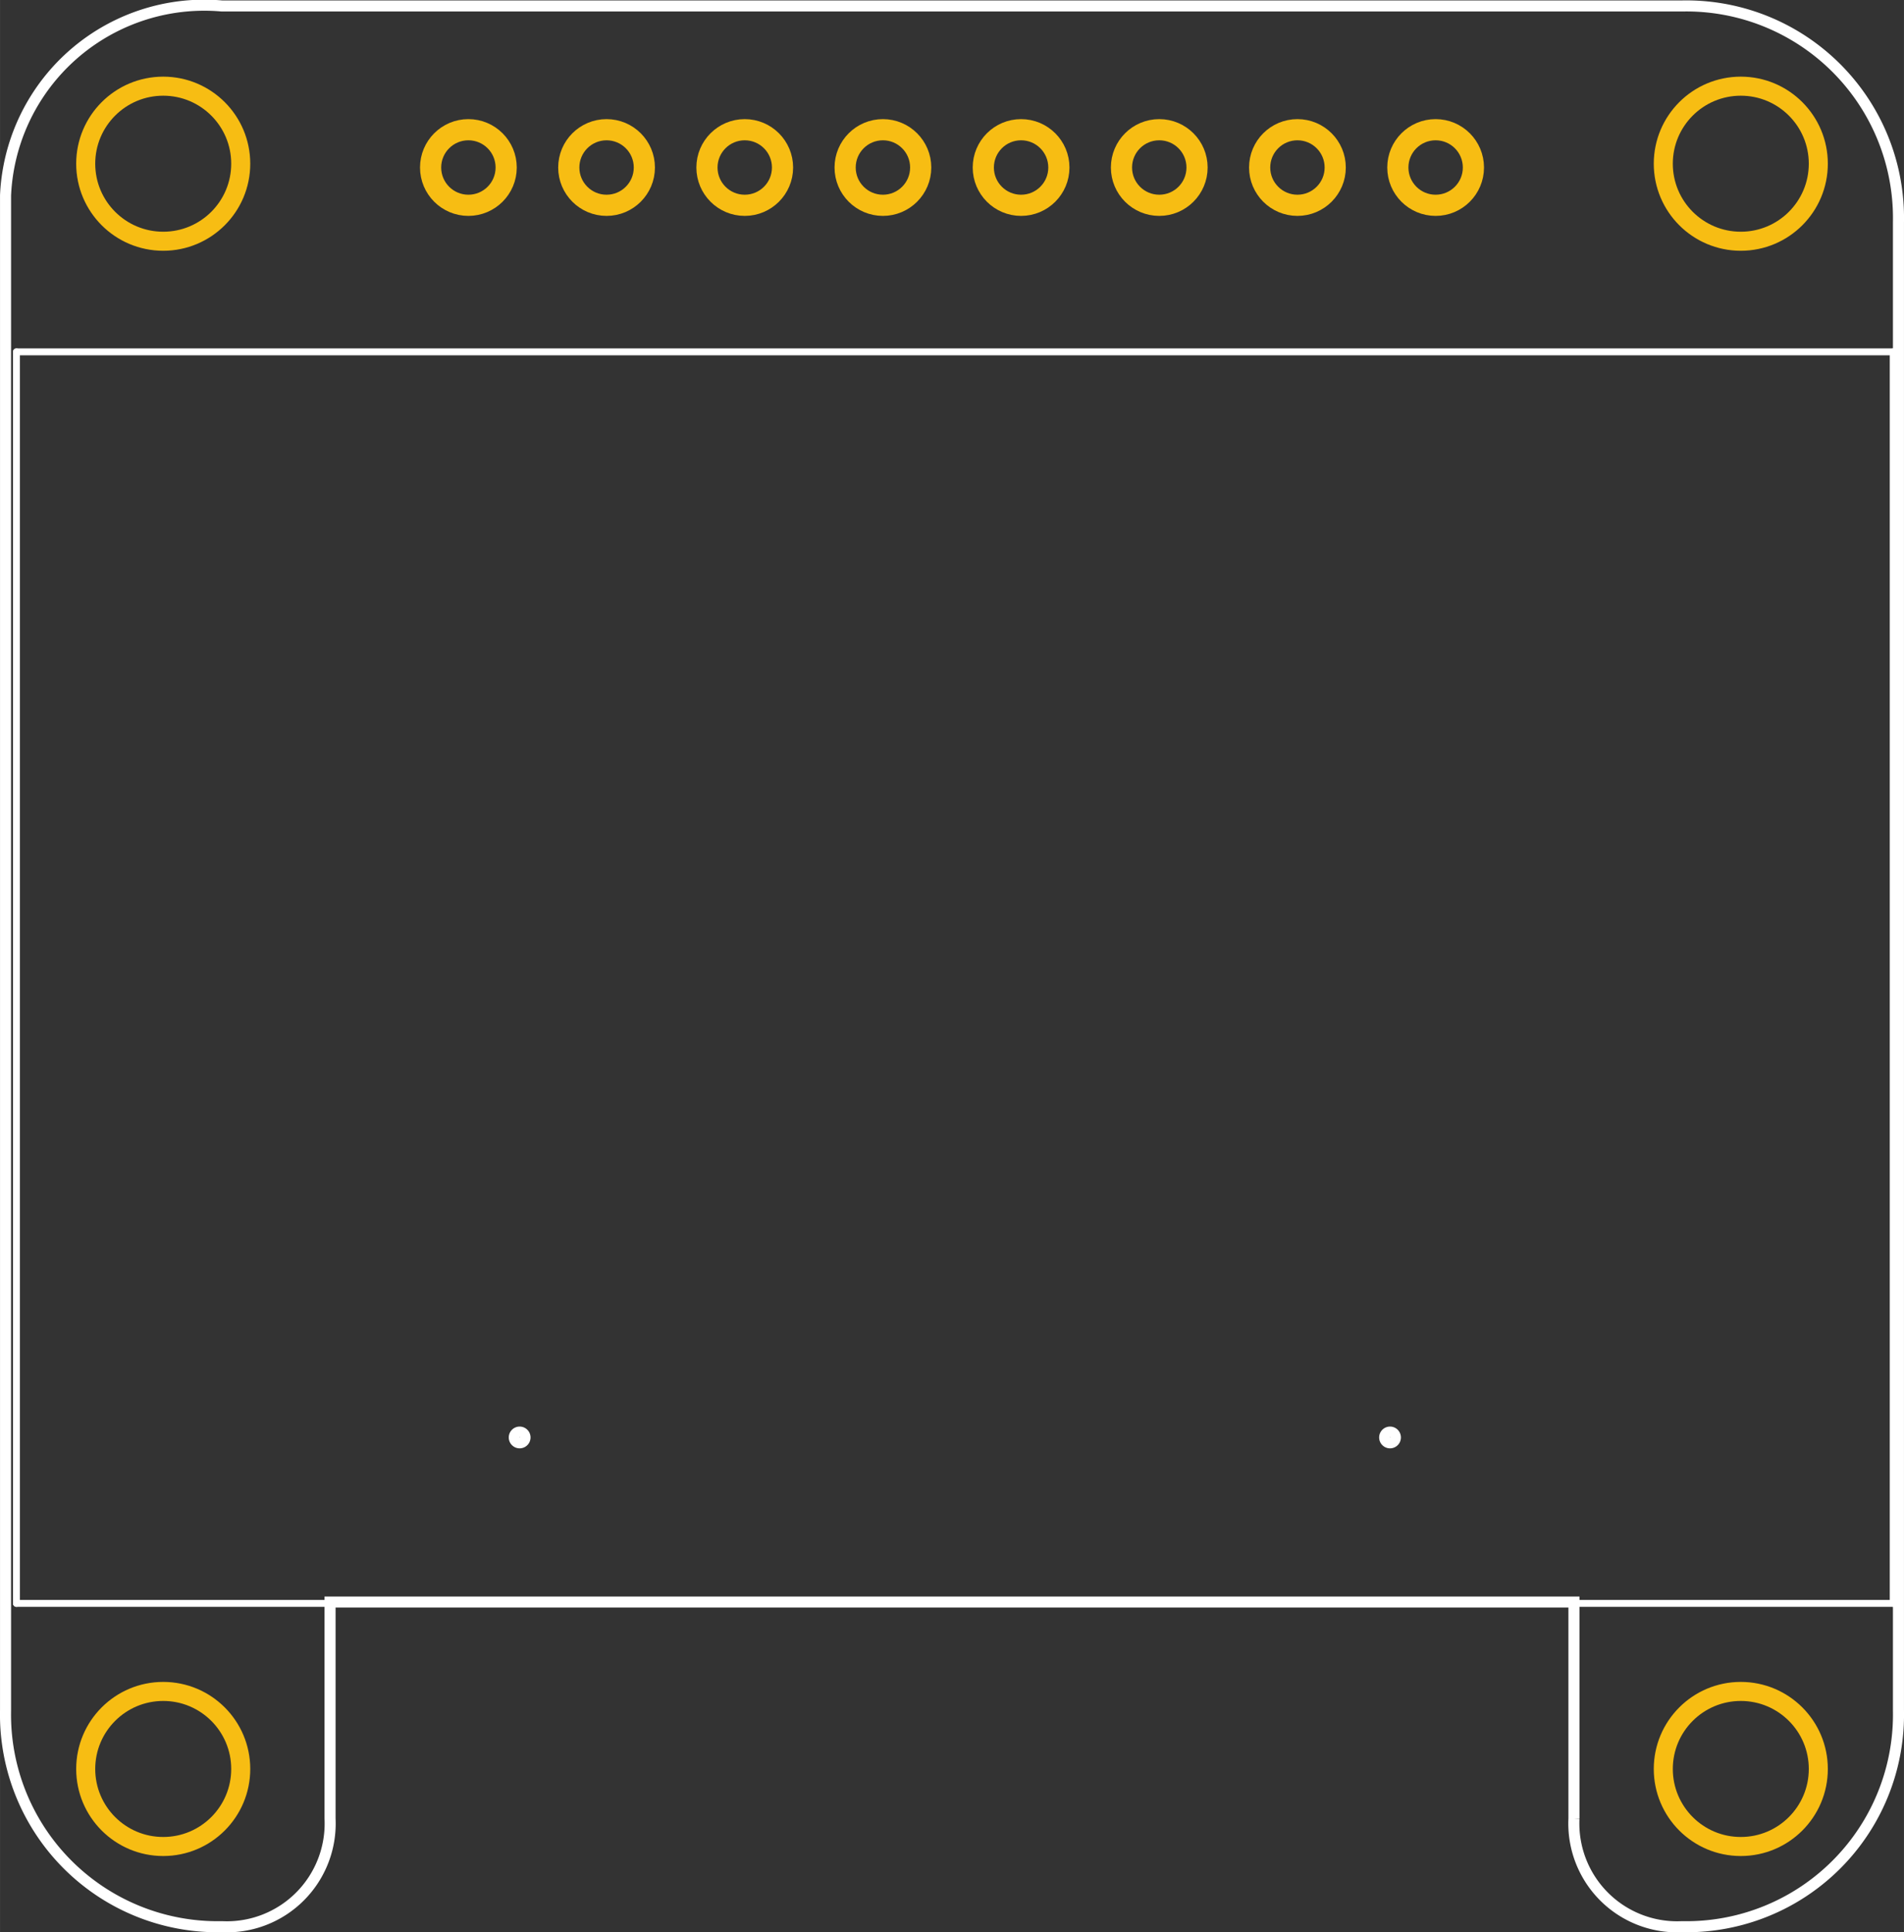
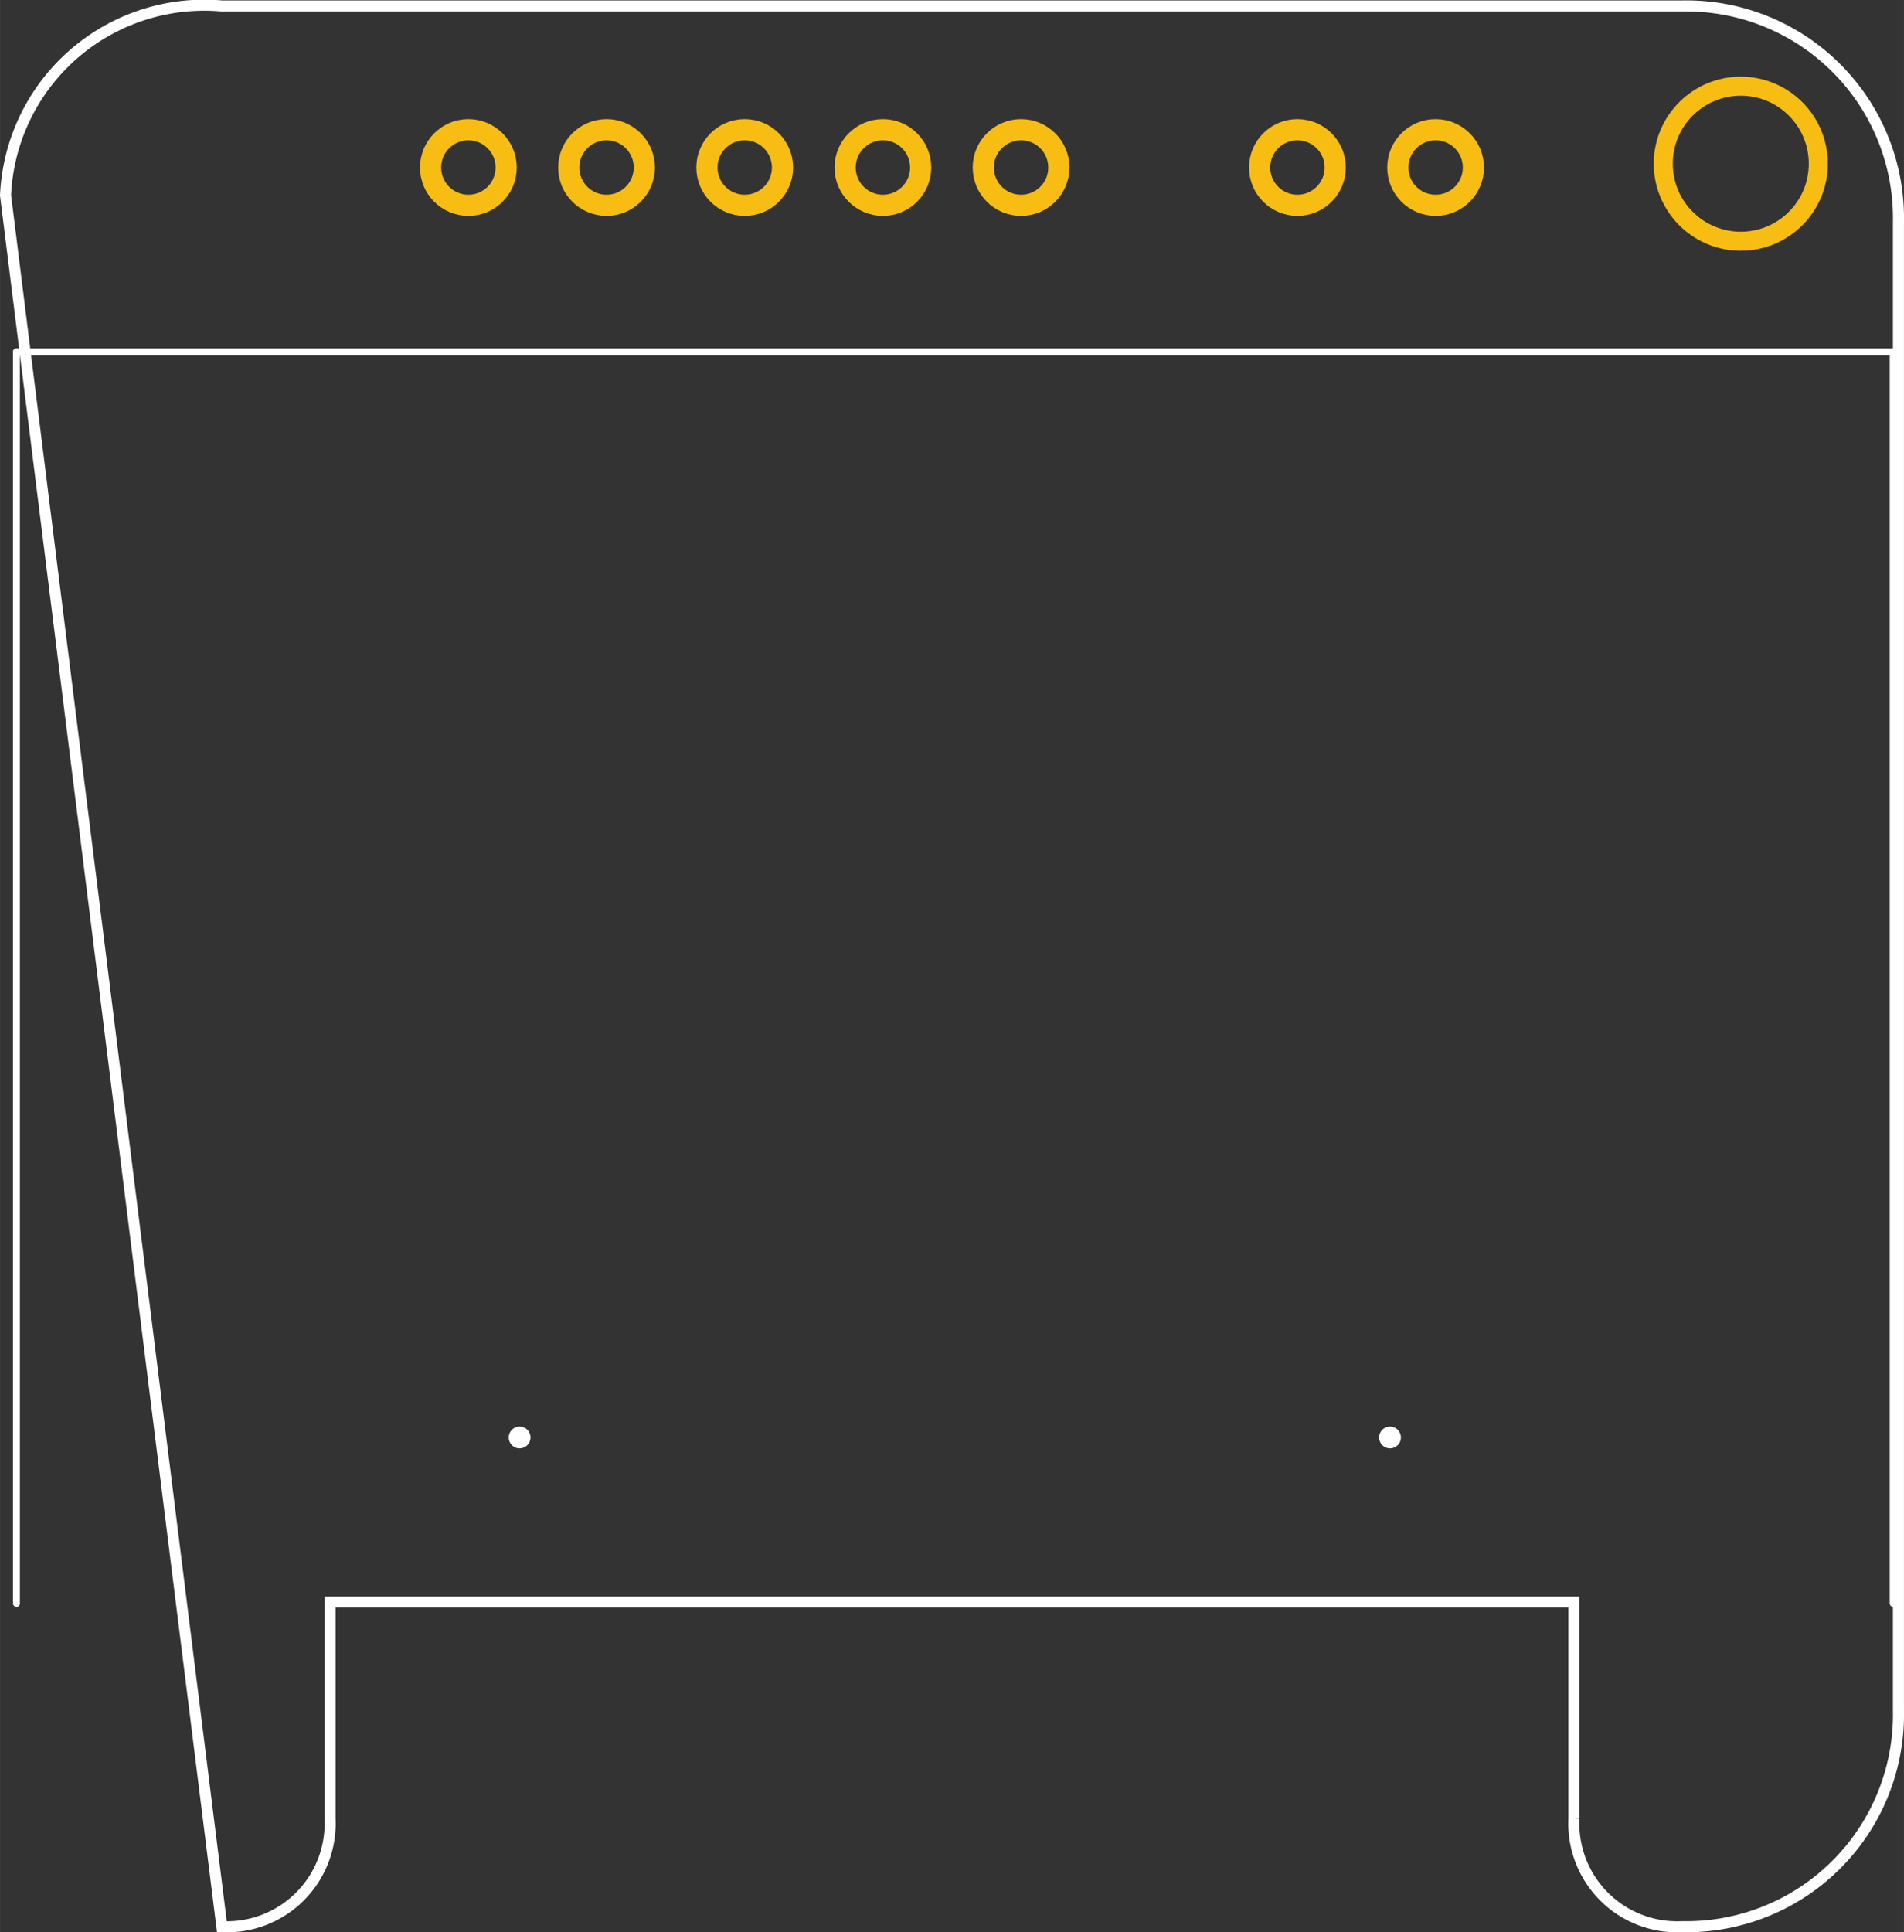
<svg xmlns="http://www.w3.org/2000/svg" width="1.378in" baseProfile="tiny" viewBox="0 0 99.212 100.654" x="0in" height="1.398in" y="0in" version="1.2">
  <rect x="0" y="0" width="99.212" height="100.654" fill="#333333" stroke="none" />
  <desc>
    <referenceFile>Adafruit OLED Monochrome 128x64 1.3 inch_pcb.svg</referenceFile>
  </desc>
  <desc>Fritzing footprint generated by brd2svg</desc>
  <g id="silkscreen" gorn="0.2">
-     <path fill="none" stroke="white" d="M82.015,94.729L82.015,83.455L17.197,83.455L17.197,94.729A5.381,5.381,0,0,1,11.561,100.366A11.051,11.051,0,0,1,0.288,89.092L0.288,10.176A10.366,10.366,0,0,1,11.561,0.311L87.652,0.311A11.051,11.051,0,0,1,98.924,11.585L98.924,89.092A11.051,11.051,0,0,1,87.652,100.366A5.381,5.381,0,0,1,82.015,94.729M26.798,74.881a0.279,0.279,0,1,0,0.558,0,0.279,0.279,0,1,0,-0.558,0zM72.152,74.881a0.279,0.279,0,1,0,0.558,0,0.279,0.279,0,1,0,-0.558,0z" stroke-width="0.576" />
+     <path fill="none" stroke="white" d="M82.015,94.729L82.015,83.455L17.197,83.455L17.197,94.729A5.381,5.381,0,0,1,11.561,100.366L0.288,10.176A10.366,10.366,0,0,1,11.561,0.311L87.652,0.311A11.051,11.051,0,0,1,98.924,11.585L98.924,89.092A11.051,11.051,0,0,1,87.652,100.366A5.381,5.381,0,0,1,82.015,94.729M26.798,74.881a0.279,0.279,0,1,0,0.558,0,0.279,0.279,0,1,0,-0.558,0zM72.152,74.881a0.279,0.279,0,1,0,0.558,0,0.279,0.279,0,1,0,-0.558,0z" stroke-width="0.576" />
    <g>
      <title>element:JP1</title>
      <g>
        <title>package:1X08_ROUND_70</title>
      </g>
    </g>
    <g>
      <title>element:U1</title>
      <g>
        <title>package:UG-2864HSWEG01_1.3_WRAPAROUND</title>
        <line x2="98.651" stroke="white" stroke-linecap="round" stroke-width="0.36" y1="18.33" y2="18.33" x1="0.856" />
        <line x2="98.651" stroke="white" stroke-linecap="round" stroke-width="0.36" y1="18.33" y2="83.526" x1="98.651" />
-         <line x2="0.856" stroke="white" stroke-linecap="round" stroke-width="0.36" y1="83.526" y2="83.526" x1="98.651" />
        <line x2="0.856" stroke="white" stroke-linecap="round" stroke-width="0.36" y1="83.526" y2="18.33" x1="0.856" />
      </g>
    </g>
  </g>
  <g id="copper1" gorn="0.3">
    <g id="copper0" gorn="0.3.0">
      <circle fill="none" r="1.969" stroke="#F7BD13" id="connector6pad" stroke-width="1.103" gorn="0.3.0.0" cx="31.606" cy="8.726" connectorname="SCLK_SCK" />
      <circle fill="none" r="1.969" stroke="#F7BD13" id="connector12pad" stroke-width="1.103" gorn="0.3.0.1" cx="74.807" cy="8.726" connectorname="GND" />
-       <circle fill="none" r="4.039" stroke="#F7BD13" id="connector14pad" stroke-width="0.992" gorn="0.3.0.2" cx="8.504" cy="92.15" connectorname="P$1" />
      <circle fill="none" r="1.969" stroke="#F7BD13" id="connector7pad" stroke-width="1.103" gorn="0.3.0.3" cx="38.806" cy="8.726" connectorname="DC_SA0" />
-       <circle fill="none" r="4.039" stroke="#F7BD13" id="connector16pad" stroke-width="0.992" gorn="0.3.0.4" cx="8.504" cy="8.528" connectorname="P$1" />
      <circle fill="none" r="1.969" stroke="#F7BD13" id="connector8pad" stroke-width="1.103" gorn="0.3.0.5" cx="46.006" cy="8.726" connectorname="RESET" />
      <circle fill="none" r="4.039" stroke="#F7BD13" id="connector13pad" stroke-width="0.992" gorn="0.3.0.6" cx="90.709" cy="8.528" connectorname="P$1" />
      <circle fill="none" r="1.969" stroke="#F7BD13" id="connector9pad" stroke-width="1.103" gorn="0.3.0.7" cx="53.206" cy="8.726" connectorname="CS" />
-       <circle fill="none" r="4.039" stroke="#F7BD13" id="connector15pad" stroke-width="0.992" gorn="0.3.0.8" cx="90.709" cy="92.15" connectorname="P$1" />
-       <circle fill="none" r="1.969" stroke="#F7BD13" id="connector10pad" stroke-width="1.103" gorn="0.3.0.9" cx="60.406" cy="8.726" connectorname="3.3V" />
      <circle fill="none" r="1.969" stroke="#F7BD13" id="connector11pad" stroke-width="1.103" gorn="0.3.0.10" cx="67.606" cy="8.726" connectorname="VIN" />
      <circle fill="none" r="1.969" stroke="#F7BD13" id="connector5pad" stroke-width="1.103" gorn="0.3.0.11" cx="24.406" cy="8.726" connectorname="MOSI_SDA" />
    </g>
  </g>
</svg>